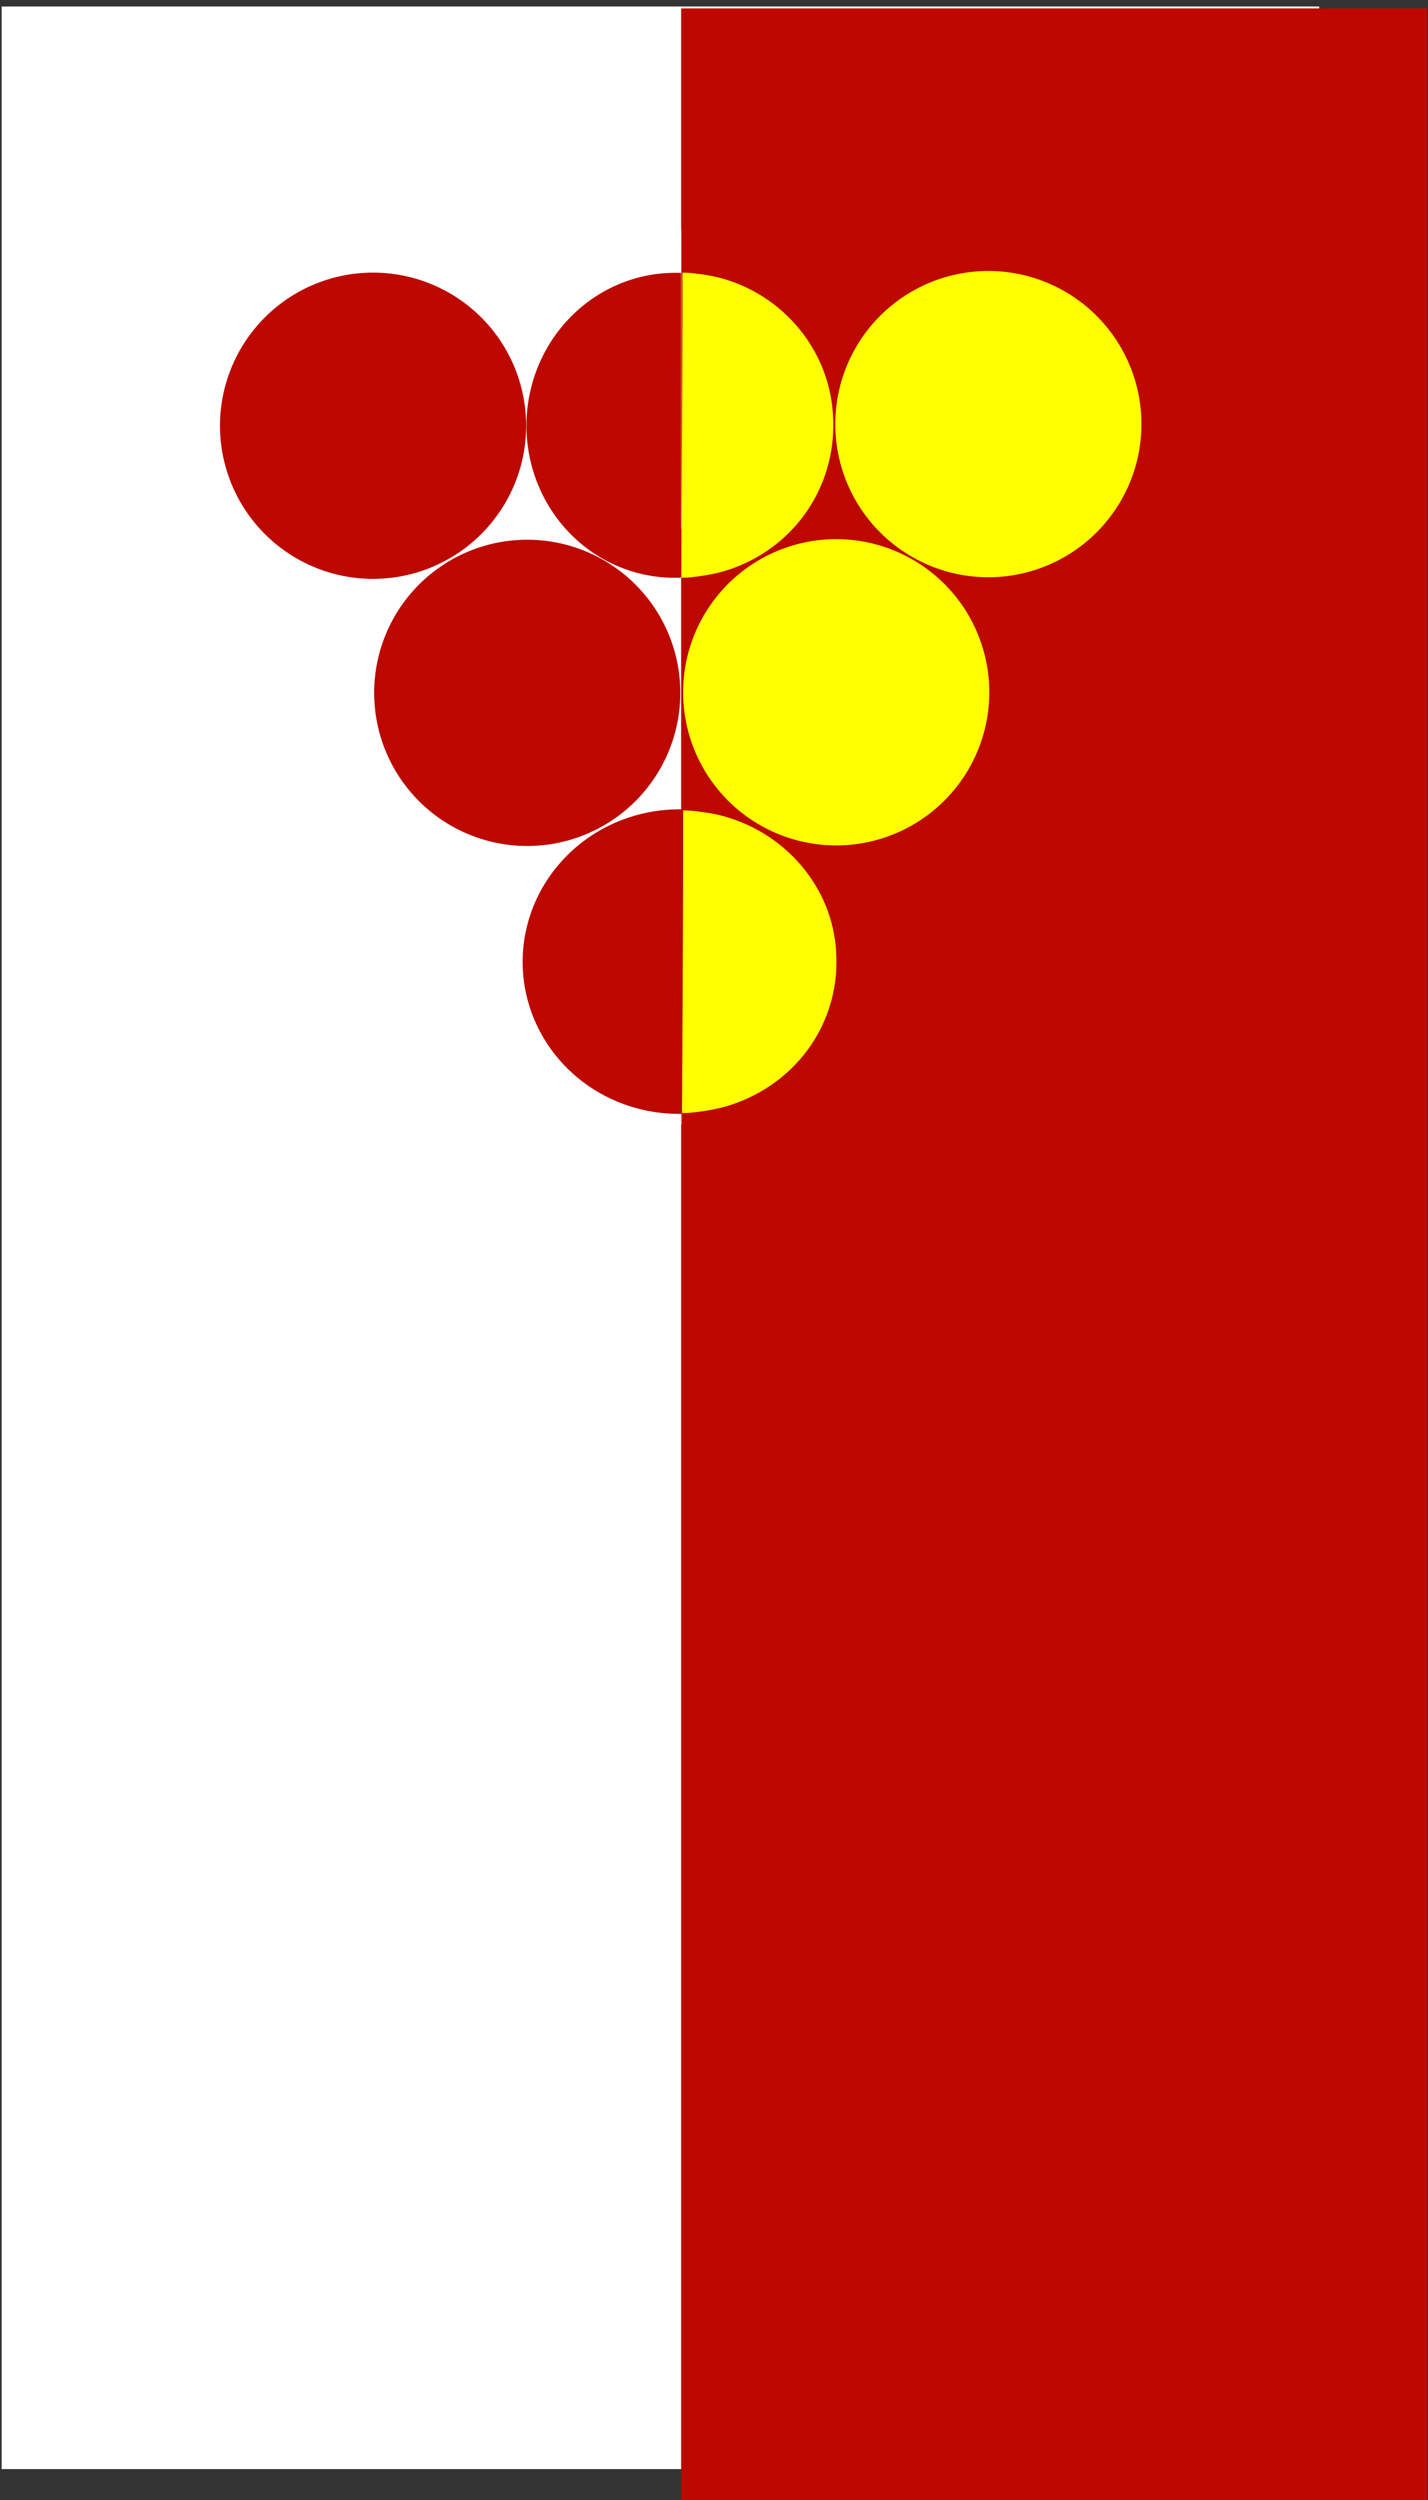
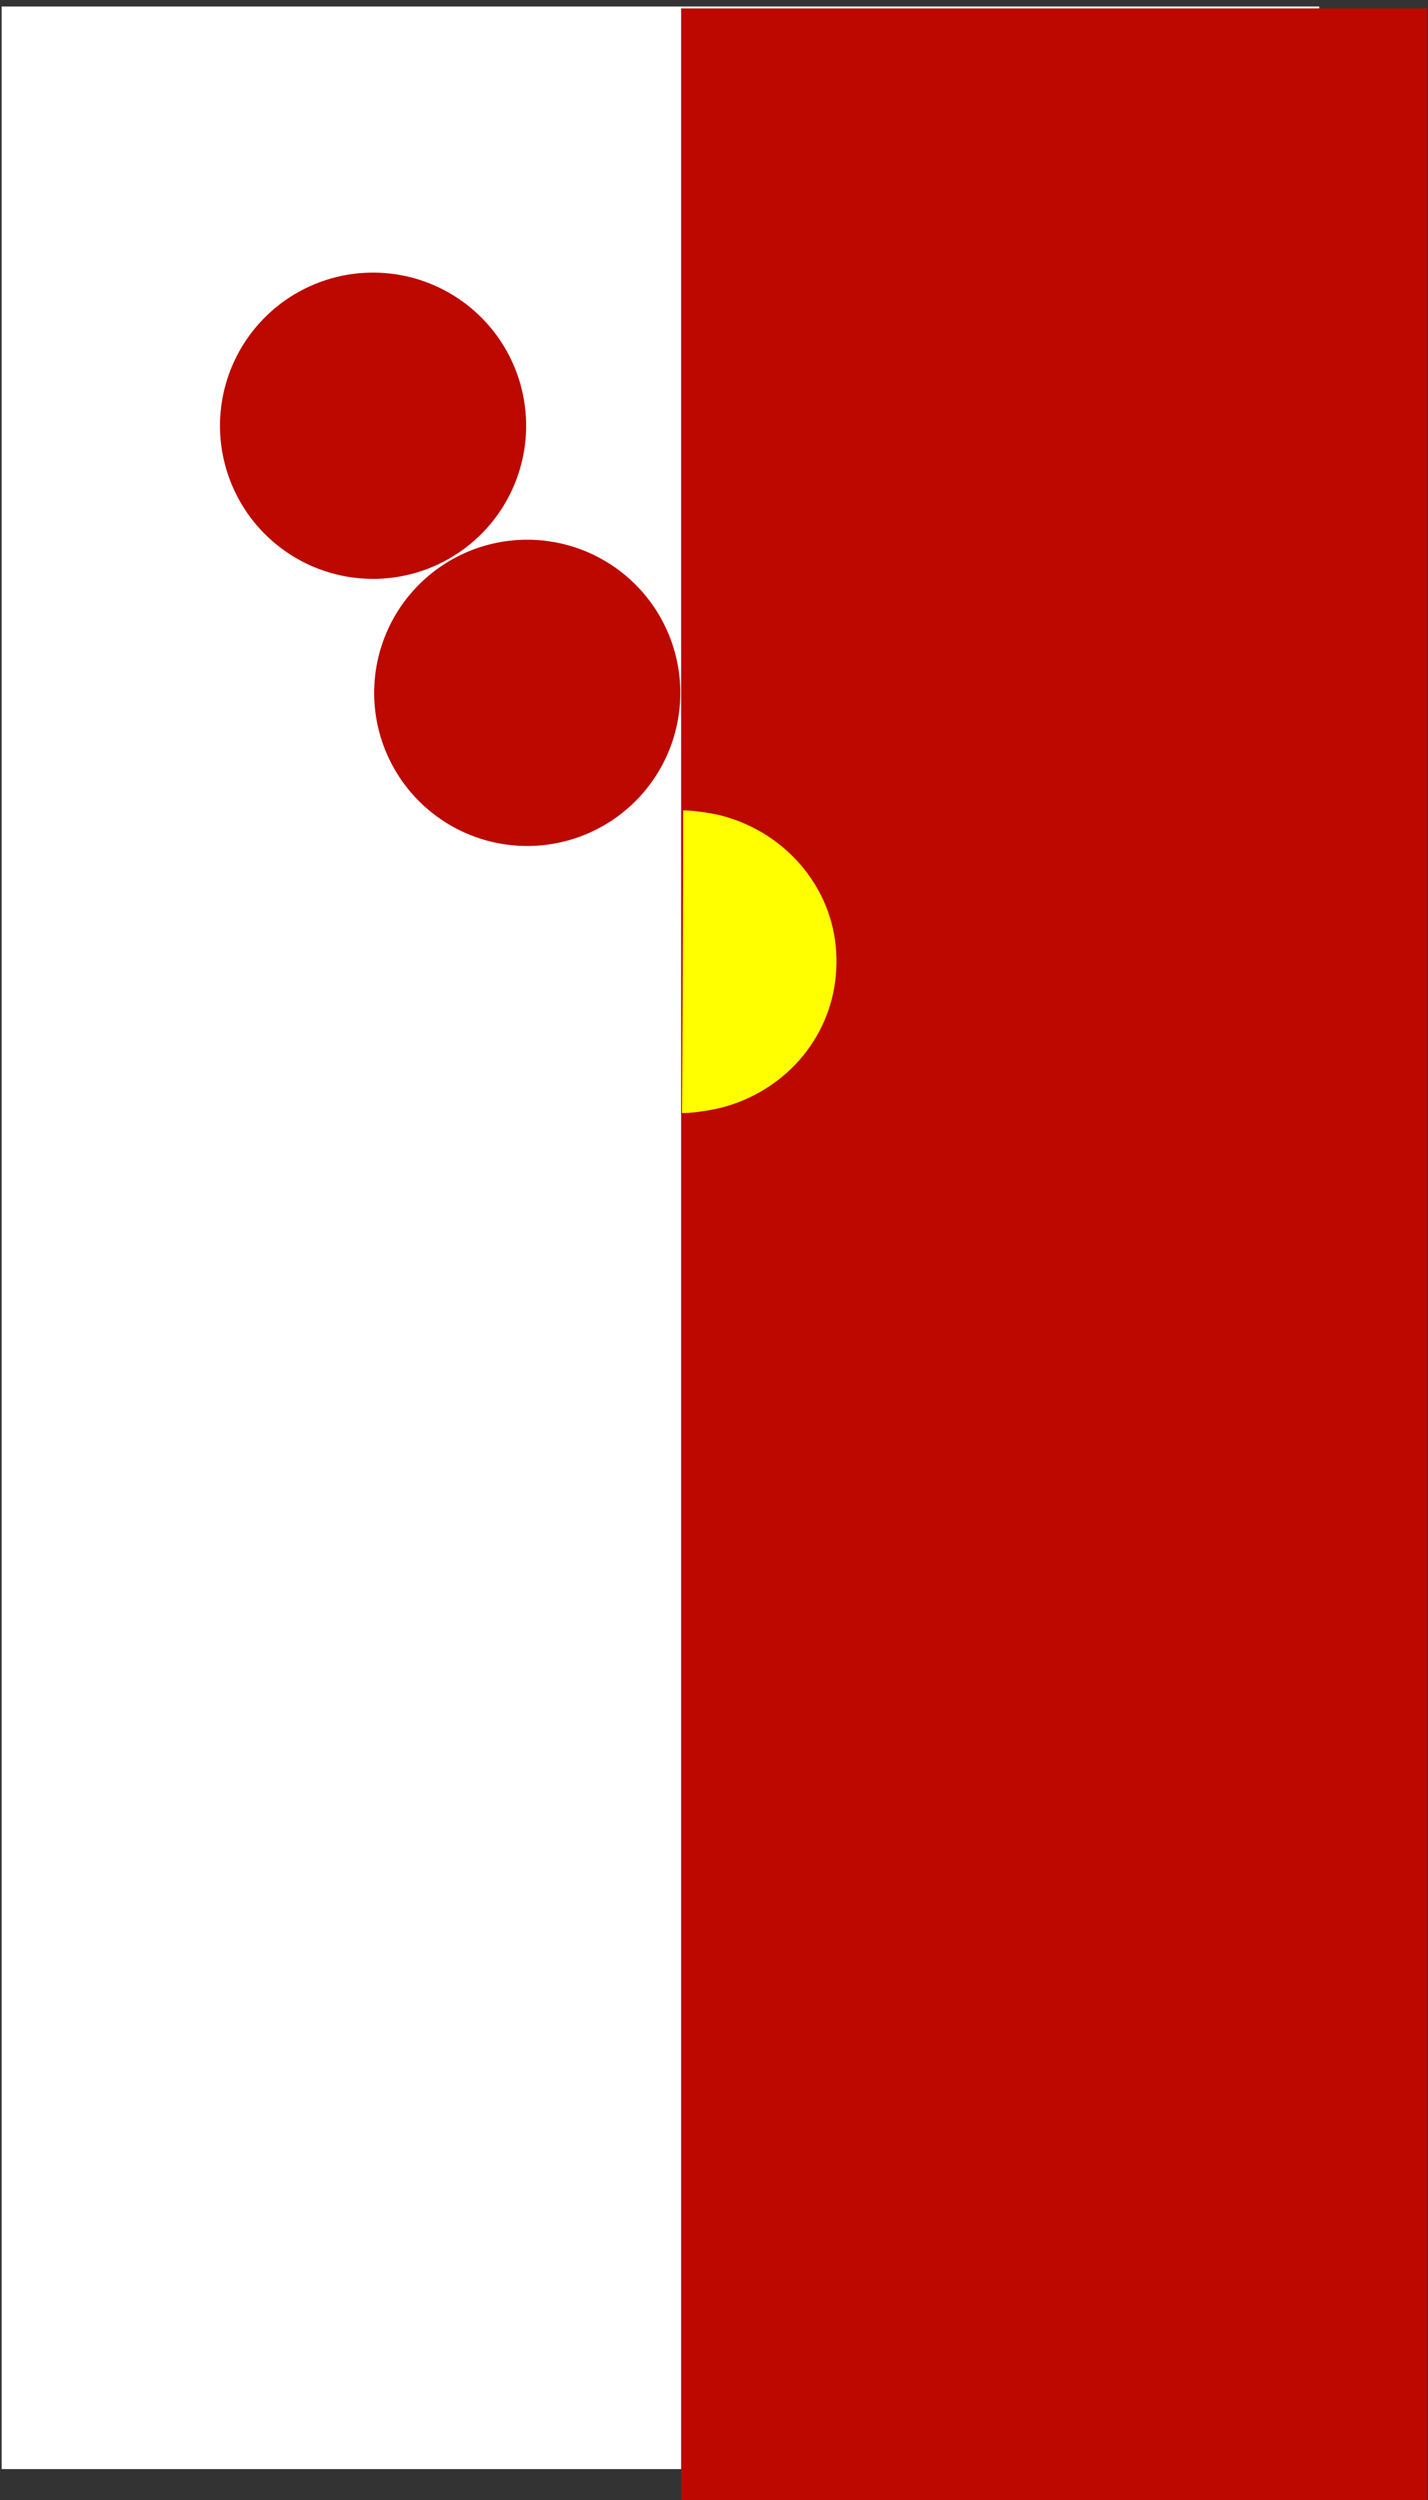
<svg xmlns="http://www.w3.org/2000/svg" xmlns:xlink="http://www.w3.org/1999/xlink" id="svg2" width="400" height="700" version="1.0">
  <rect width="100%" height="100%" fill="#333333" stroke="none" />
  <defs>
-     <path id="path2388" fill="#bd0800" fill-opacity="1" fill-rule="evenodd" stroke="none" d="M-319.842 349.057a43.804 42.631 0 1 1-87.608 0 43.804 42.631 0 1 1 87.608 0z" />
-     <path id="path2390" fill="none" stroke="none" d="M-320.771 349.057c0 23.679-19.196 42.875-42.875 42.875-23.679 0-42.875-19.196-42.875-42.875 0-23.679 19.196-42.875 42.875-42.875 23.679 0 42.875 19.196 42.875 42.875z" />
+     <path id="path2390" fill="none" stroke="none" d="M-320.771 349.057c0 23.679-19.196 42.875-42.875 42.875-23.679 0-42.875-19.196-42.875-42.875 0-23.679 19.196-42.875 42.875-42.875 23.679 0 42.875 19.196 42.875 42.875" />
    <path id="path2388-1" fill="#bd0800" fill-opacity="1" fill-rule="evenodd" stroke="none" d="M-320.771 349.057a42.875 42.875 0 1 1-85.751 0 42.875 42.875 0 1 1 85.751 0z" />
-     <path id="path2388-4" fill="#ff0" fill-opacity="1" fill-rule="evenodd" stroke="none" d="M-320.771 349.057a42.875 42.875 0 1 1-85.751 0 42.875 42.875 0 1 1 85.751 0z" />
  </defs>
  <g id="g3188" transform="matrix(.922 0 0 .985 .457 1.826)">
    <path id="rect2384" fill="#fff" fill-opacity="1" fill-rule="evenodd" stroke="none" d="M-0-.003h400.297v700.02h-400.297z" />
    <path id="rect2386" fill="#bd0800" fill-opacity="1" fill-rule="evenodd" stroke="none" d="M206.437.528h226.595v709h-226.595z" />
    <use xlink:href="#path2388" fill-rule="evenodd" transform="matrix(1.028 -.036 .036 1.016 565.764 -248.693)" />
    <use xlink:href="#path2390" transform="rotate(-2.026 -6947.071 -15980.354)" />
-     <path id="path2400" fill="#fff" fill-rule="evenodd" stroke="#fff" stroke-dasharray="none" stroke-linecap="butt" stroke-linejoin="miter" stroke-miterlimit="4" stroke-opacity="1" stroke-width=".1" d="m206.486 63.307.011 85.175" />
    <use xlink:href="#path2390" id="path3180" transform="rotate(-2.026 -2159.947 -15897.702)" />
-     <path id="path3182" fill="#fff" fill-rule="evenodd" stroke="#fff" stroke-dasharray="none" stroke-linecap="butt" stroke-linejoin="miter" stroke-miterlimit="4" stroke-opacity="1" stroke-width=".1" d="m206.557 232.623.011 85.175" />
  </g>
  <use xlink:href="#path2388-1" fill-rule="evenodd" transform="rotate(-2.026 -4492.606 -14187.549)" />
  <use xlink:href="#path2388-4" fill-rule="evenodd" transform="rotate(-2.026 -4453.89 -16634.967)" />
-   <path id="path2947" fill="#ff0" fill-opacity="1" d="M190.998 131.651c.084-16.552.152-35.765.152-42.695V76.356l.97.002c1.554.003 6.045.616 8.276 1.13 10.685 2.462 20.096 9.023 26.137 18.223 4.965 7.559 7.283 16.223 6.829 25.516-.886 18.153-13.011 33.504-30.569 38.705-3.128.927-8.684 1.813-11.363 1.813h-.584l.152-30.095z" />
  <use xlink:href="#path2388" id="path2388-0" fill-opacity="1" fill-rule="evenodd" transform="rotate(-2.026 -2343.509 -15352.199)" />
  <path id="path2947-9" fill="#ff0" fill-opacity="1" d="M191.199 281.787c.085-16.419.154-35.478.154-42.352v-12.499l.986.002c1.579.003 6.142.611 8.409 1.121 10.857 2.442 20.419 8.951 26.558 18.076 5.044 7.499 7.4 16.092 6.939 25.312-.901 18.007-13.22 33.235-31.061 38.394-3.179.919-8.823 1.798-11.546 1.798h-.594l.154-29.853z" />
  <use xlink:href="#path2388-1" id="path2388-1-4" fill-opacity="1" fill-rule="evenodd" transform="rotate(-2.026 -6629.126 -13003.783)" />
  <use xlink:href="#path2388-4" id="path2388-4-8" fill-opacity="1" fill-rule="evenodd" transform="rotate(-2.026 -6555.848 -17877.636)" />
</svg>